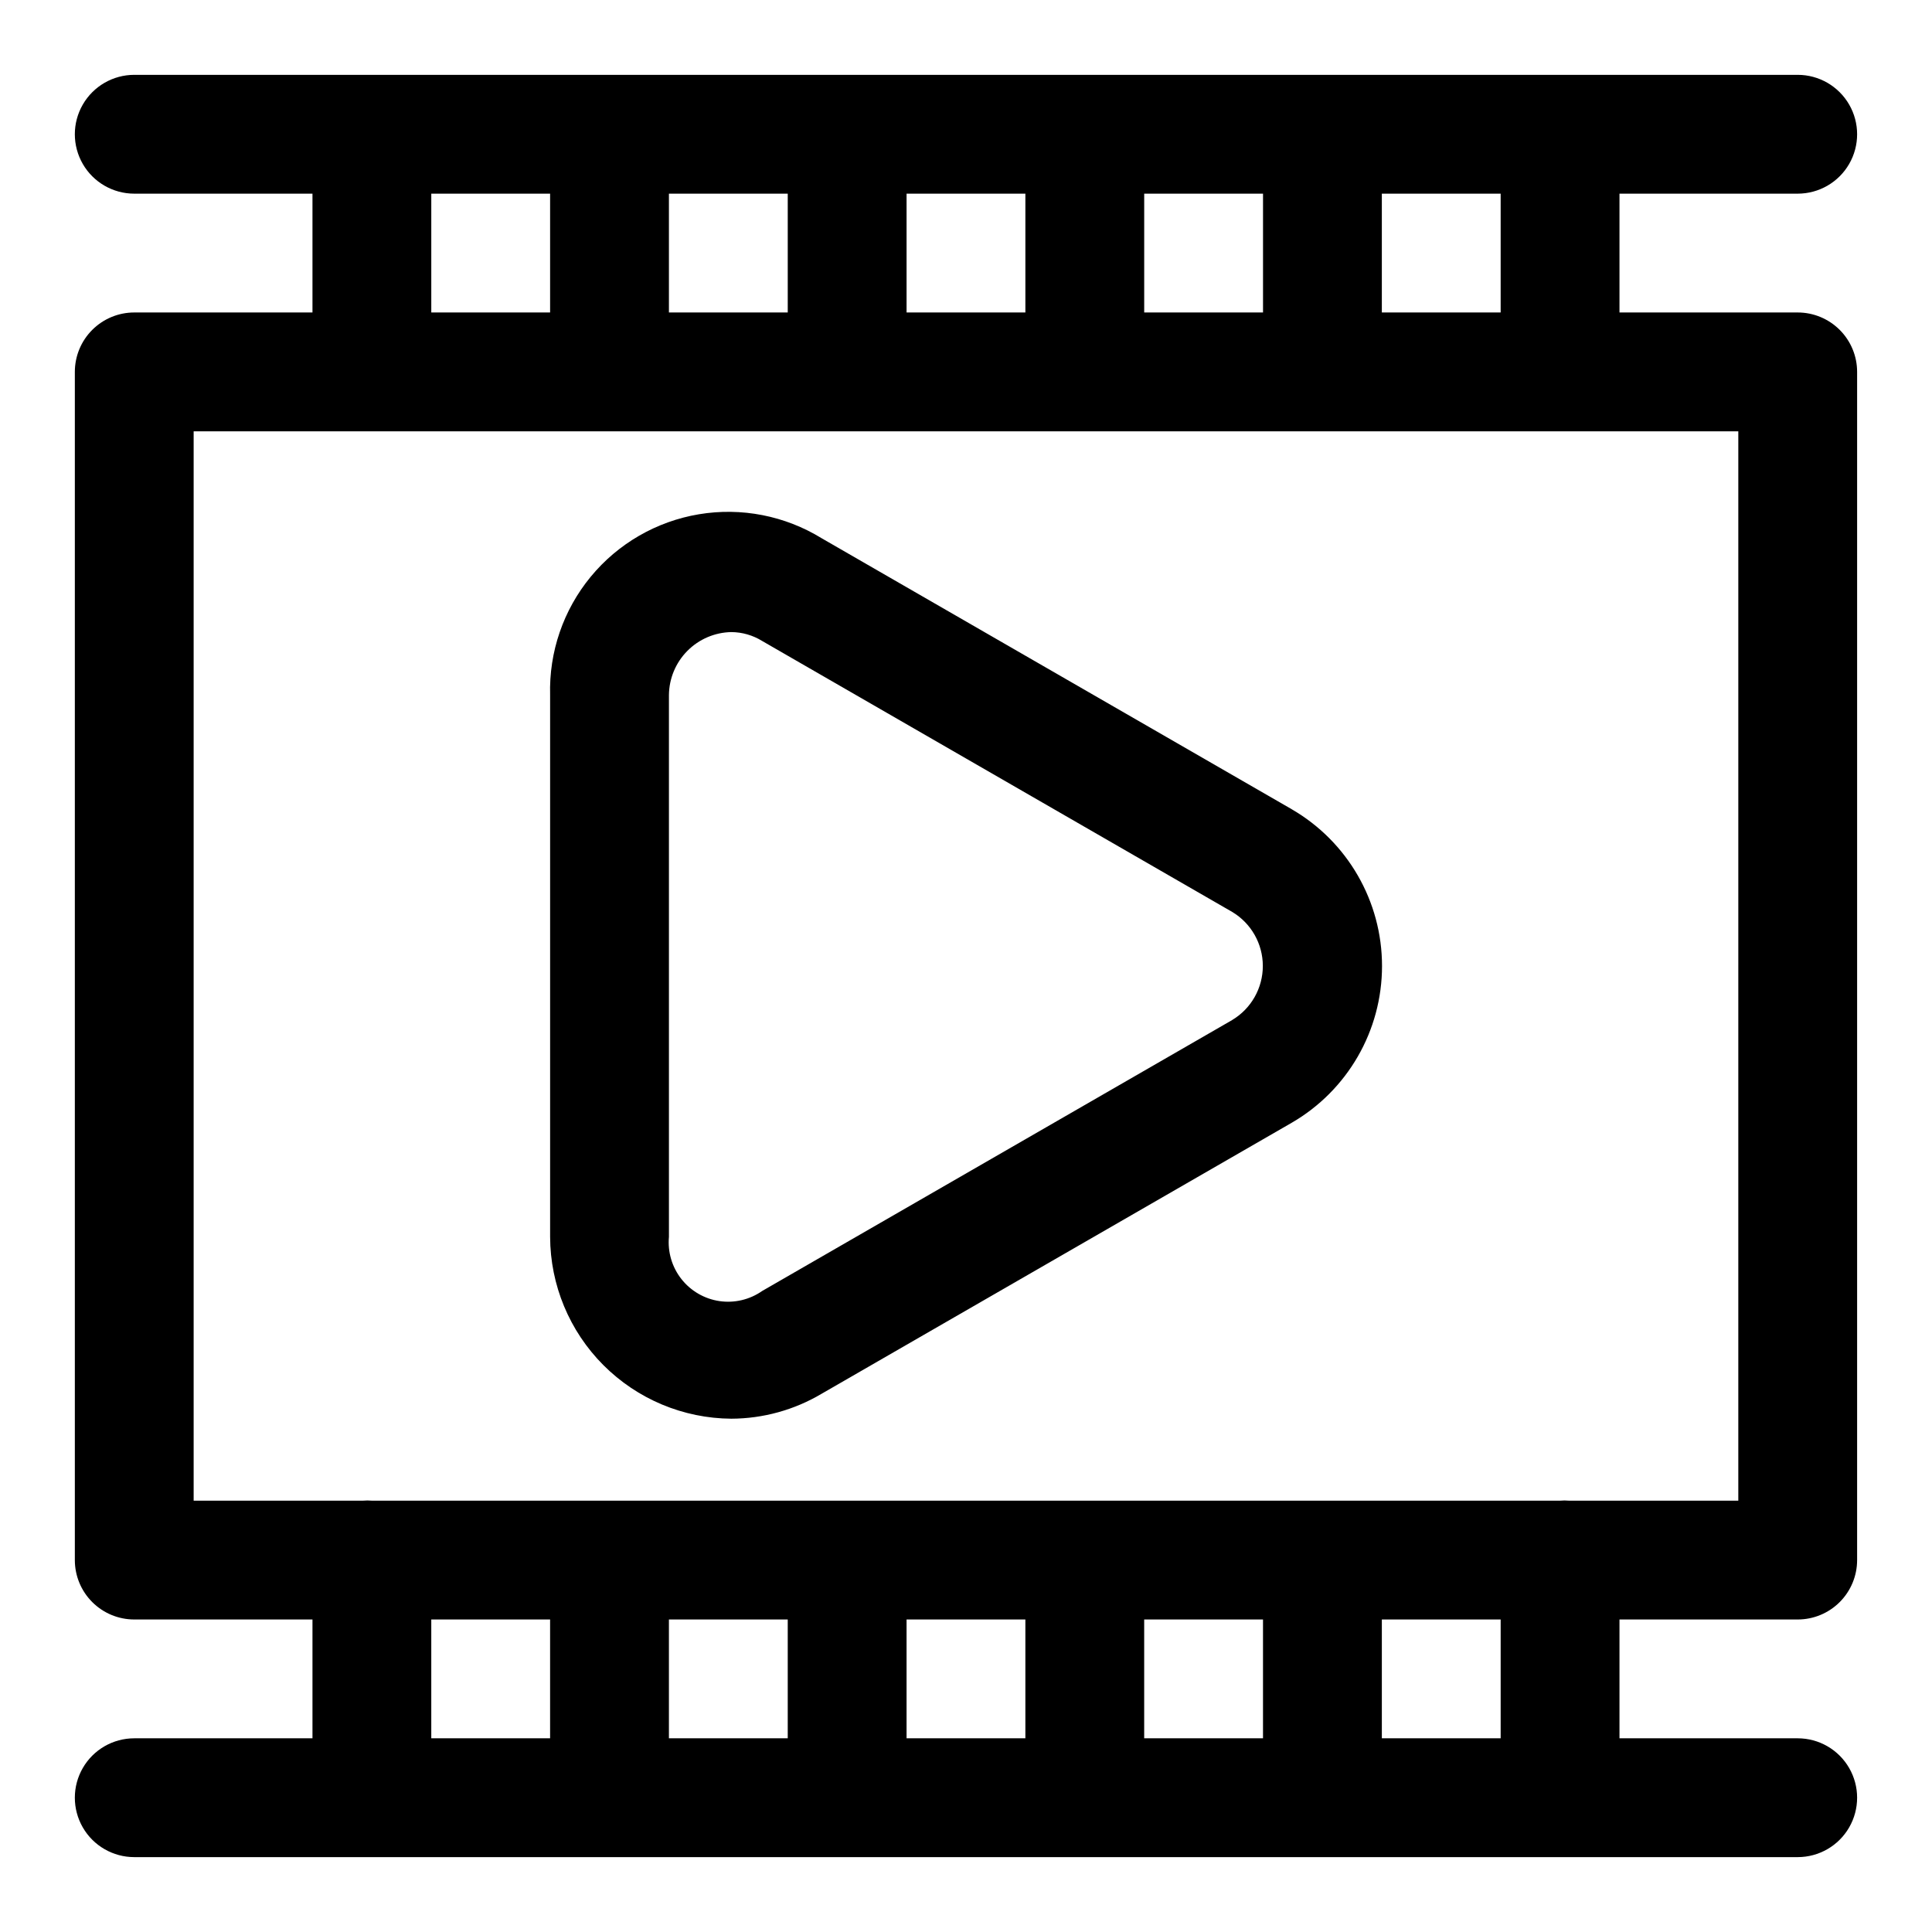
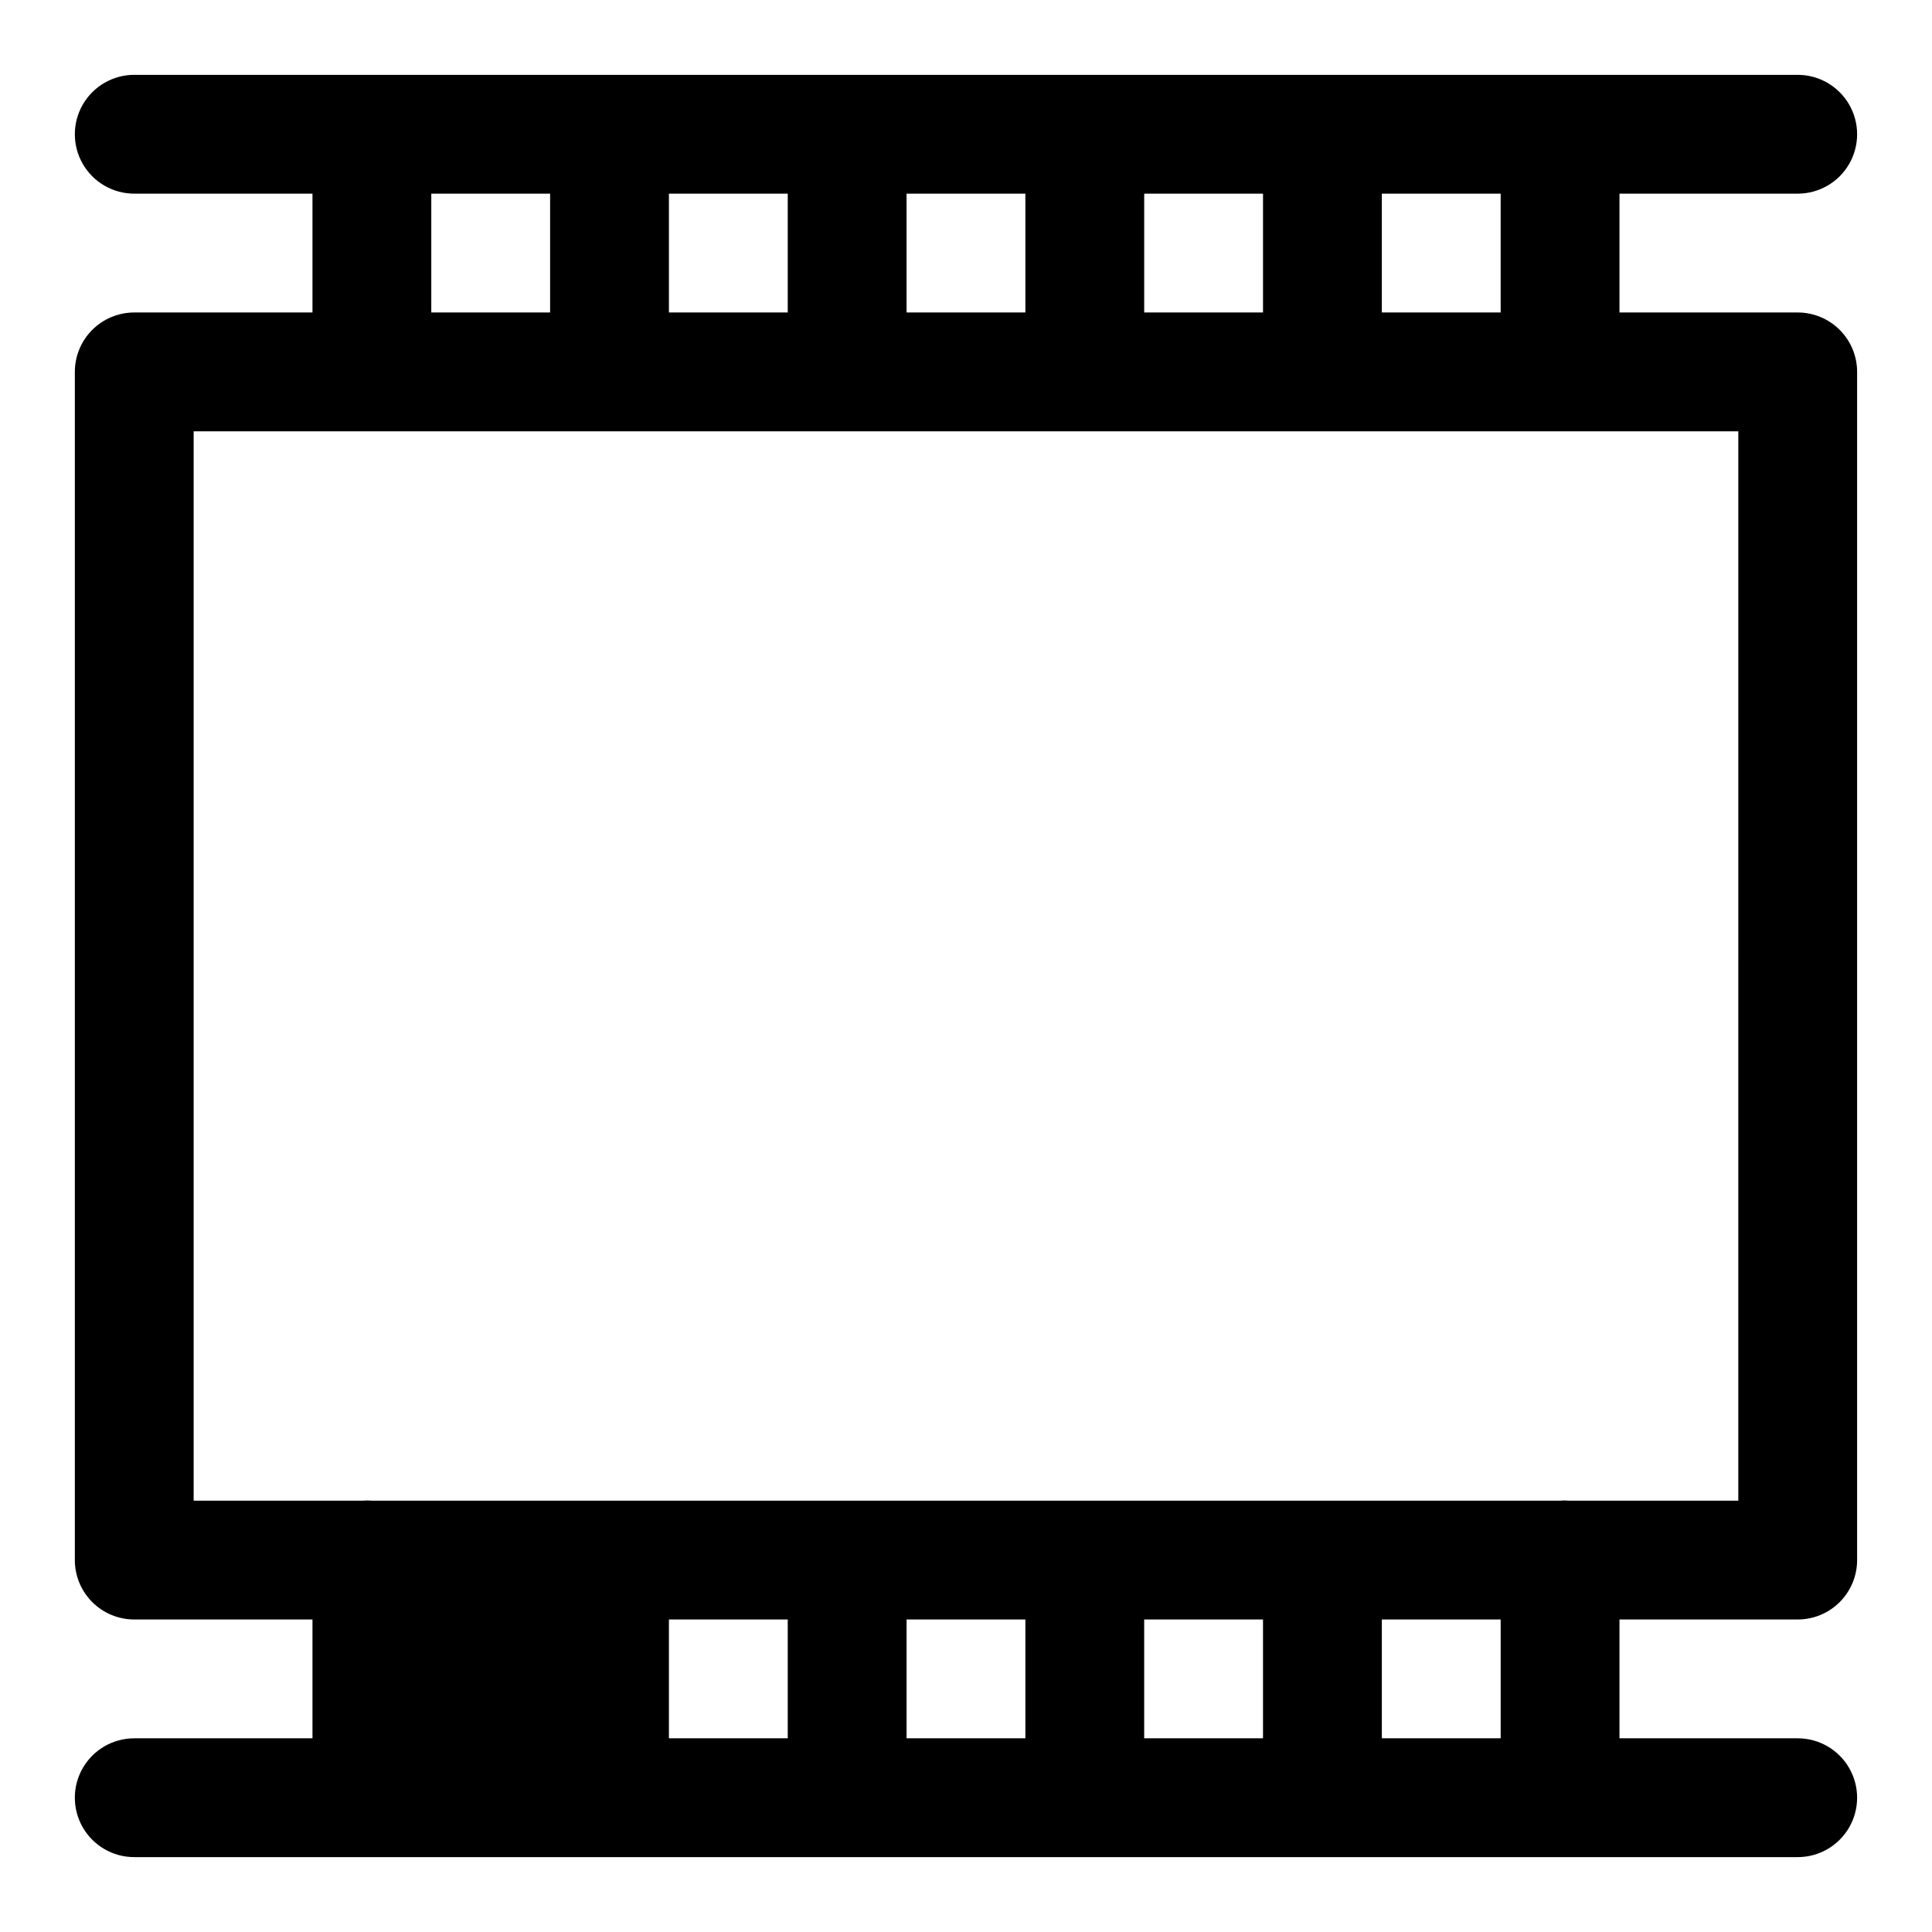
<svg xmlns="http://www.w3.org/2000/svg" fill="#000000" width="800px" height="800px" version="1.1" viewBox="144 144 512 512">
  <g>
-     <path d="m620.41 226.81h-47.23v-31.488h47.23c5.625 0 10.824-3 13.637-7.871s2.812-10.871 0-15.742c-2.812-4.871-8.012-7.875-13.637-7.875h-440.83c-5.625 0-10.824 3.004-13.637 7.875-2.812 4.871-2.812 10.871 0 15.742s8.012 7.871 13.637 7.871h47.23v31.488h-47.23c-4.176 0-8.18 1.66-11.133 4.613s-4.613 6.957-4.613 11.133v314.88c0 4.176 1.66 8.18 4.613 11.133 2.953 2.953 6.957 4.613 11.133 4.613h47.23v31.488h-47.23c-5.625 0-10.824 3-13.637 7.871-2.812 4.871-2.812 10.871 0 15.746 2.812 4.871 8.012 7.871 13.637 7.871h440.83c5.625 0 10.824-3 13.637-7.871 2.812-4.875 2.812-10.875 0-15.746-2.812-4.871-8.012-7.871-13.637-7.871h-47.23v-31.488h47.23c4.176 0 8.18-1.66 11.133-4.613 2.953-2.953 4.613-6.957 4.613-11.133v-314.88c0-4.176-1.66-8.18-4.613-11.133s-6.957-4.613-11.133-4.613zm-78.719 0h-31.488v-31.488h31.488zm-62.977 0h-31.488v-31.488h31.488zm-62.977 0h-31.488v-31.488h31.488zm-62.977 0h-31.488v-31.488h31.488zm-94.465-31.488h31.488v31.488h-31.488zm157.44 377.86v31.488h-31.488v-31.488zm-94.465 0h31.488v31.488h-31.488zm125.95 31.488v-31.488h31.488v31.488zm-157.44-31.488v31.488h-31.488v-31.488zm251.91 31.488h-31.488v-31.488h31.488zm62.977-62.977h-44.871c-0.785-0.074-1.578-0.074-2.363 0h-314.88c-0.785-0.074-1.578-0.074-2.363 0h-44.871v-283.39h409.35z" />
-     <path d="m486.28 358.43-124.54-71.793c-9.719-5.973-21.27-8.23-32.52-6.352-11.25 1.879-21.441 7.769-28.688 16.574-7.25 8.809-11.066 19.941-10.746 31.344v143.59c0.043 12.734 5.109 24.941 14.102 33.965 8.992 9.02 21.184 14.129 33.918 14.211 8.426-0.031 16.688-2.312 23.934-6.613l124.54-71.793c14.836-8.582 23.969-24.422 23.969-41.562s-9.133-32.98-23.969-41.566zm-15.742 55.891-124.54 71.793h-0.004c-3.297 2.312-7.352 3.273-11.336 2.688-3.981-0.586-7.59-2.68-10.078-5.844-2.488-3.164-3.672-7.16-3.305-11.168v-143.59c0.043-4.387 1.789-8.586 4.879-11.703 3.086-3.117 7.266-4.906 11.652-4.988 2.894 0.02 5.727 0.84 8.188 2.363l124.54 71.793c5.043 3.012 8.129 8.453 8.129 14.328 0 5.871-3.086 11.312-8.129 14.324z" />
+     <path d="m620.41 226.81h-47.23v-31.488h47.23c5.625 0 10.824-3 13.637-7.871s2.812-10.871 0-15.742c-2.812-4.871-8.012-7.875-13.637-7.875h-440.83c-5.625 0-10.824 3.004-13.637 7.875-2.812 4.871-2.812 10.871 0 15.742s8.012 7.871 13.637 7.871h47.23v31.488h-47.23c-4.176 0-8.18 1.66-11.133 4.613s-4.613 6.957-4.613 11.133v314.88c0 4.176 1.66 8.18 4.613 11.133 2.953 2.953 6.957 4.613 11.133 4.613h47.23v31.488h-47.23c-5.625 0-10.824 3-13.637 7.871-2.812 4.871-2.812 10.871 0 15.746 2.812 4.871 8.012 7.871 13.637 7.871h440.83c5.625 0 10.824-3 13.637-7.871 2.812-4.875 2.812-10.875 0-15.746-2.812-4.871-8.012-7.871-13.637-7.871h-47.23v-31.488h47.23c4.176 0 8.18-1.66 11.133-4.613 2.953-2.953 4.613-6.957 4.613-11.133v-314.88c0-4.176-1.66-8.18-4.613-11.133s-6.957-4.613-11.133-4.613zm-78.719 0h-31.488v-31.488h31.488zm-62.977 0h-31.488v-31.488h31.488zm-62.977 0h-31.488v-31.488h31.488zm-62.977 0h-31.488v-31.488h31.488zm-94.465-31.488h31.488v31.488h-31.488zm157.44 377.86v31.488h-31.488v-31.488zm-94.465 0h31.488v31.488h-31.488zm125.95 31.488v-31.488h31.488v31.488zm-157.44-31.488v31.488v-31.488zm251.91 31.488h-31.488v-31.488h31.488zm62.977-62.977h-44.871c-0.785-0.074-1.578-0.074-2.363 0h-314.88c-0.785-0.074-1.578-0.074-2.363 0h-44.871v-283.39h409.35z" />
  </g>
</svg>